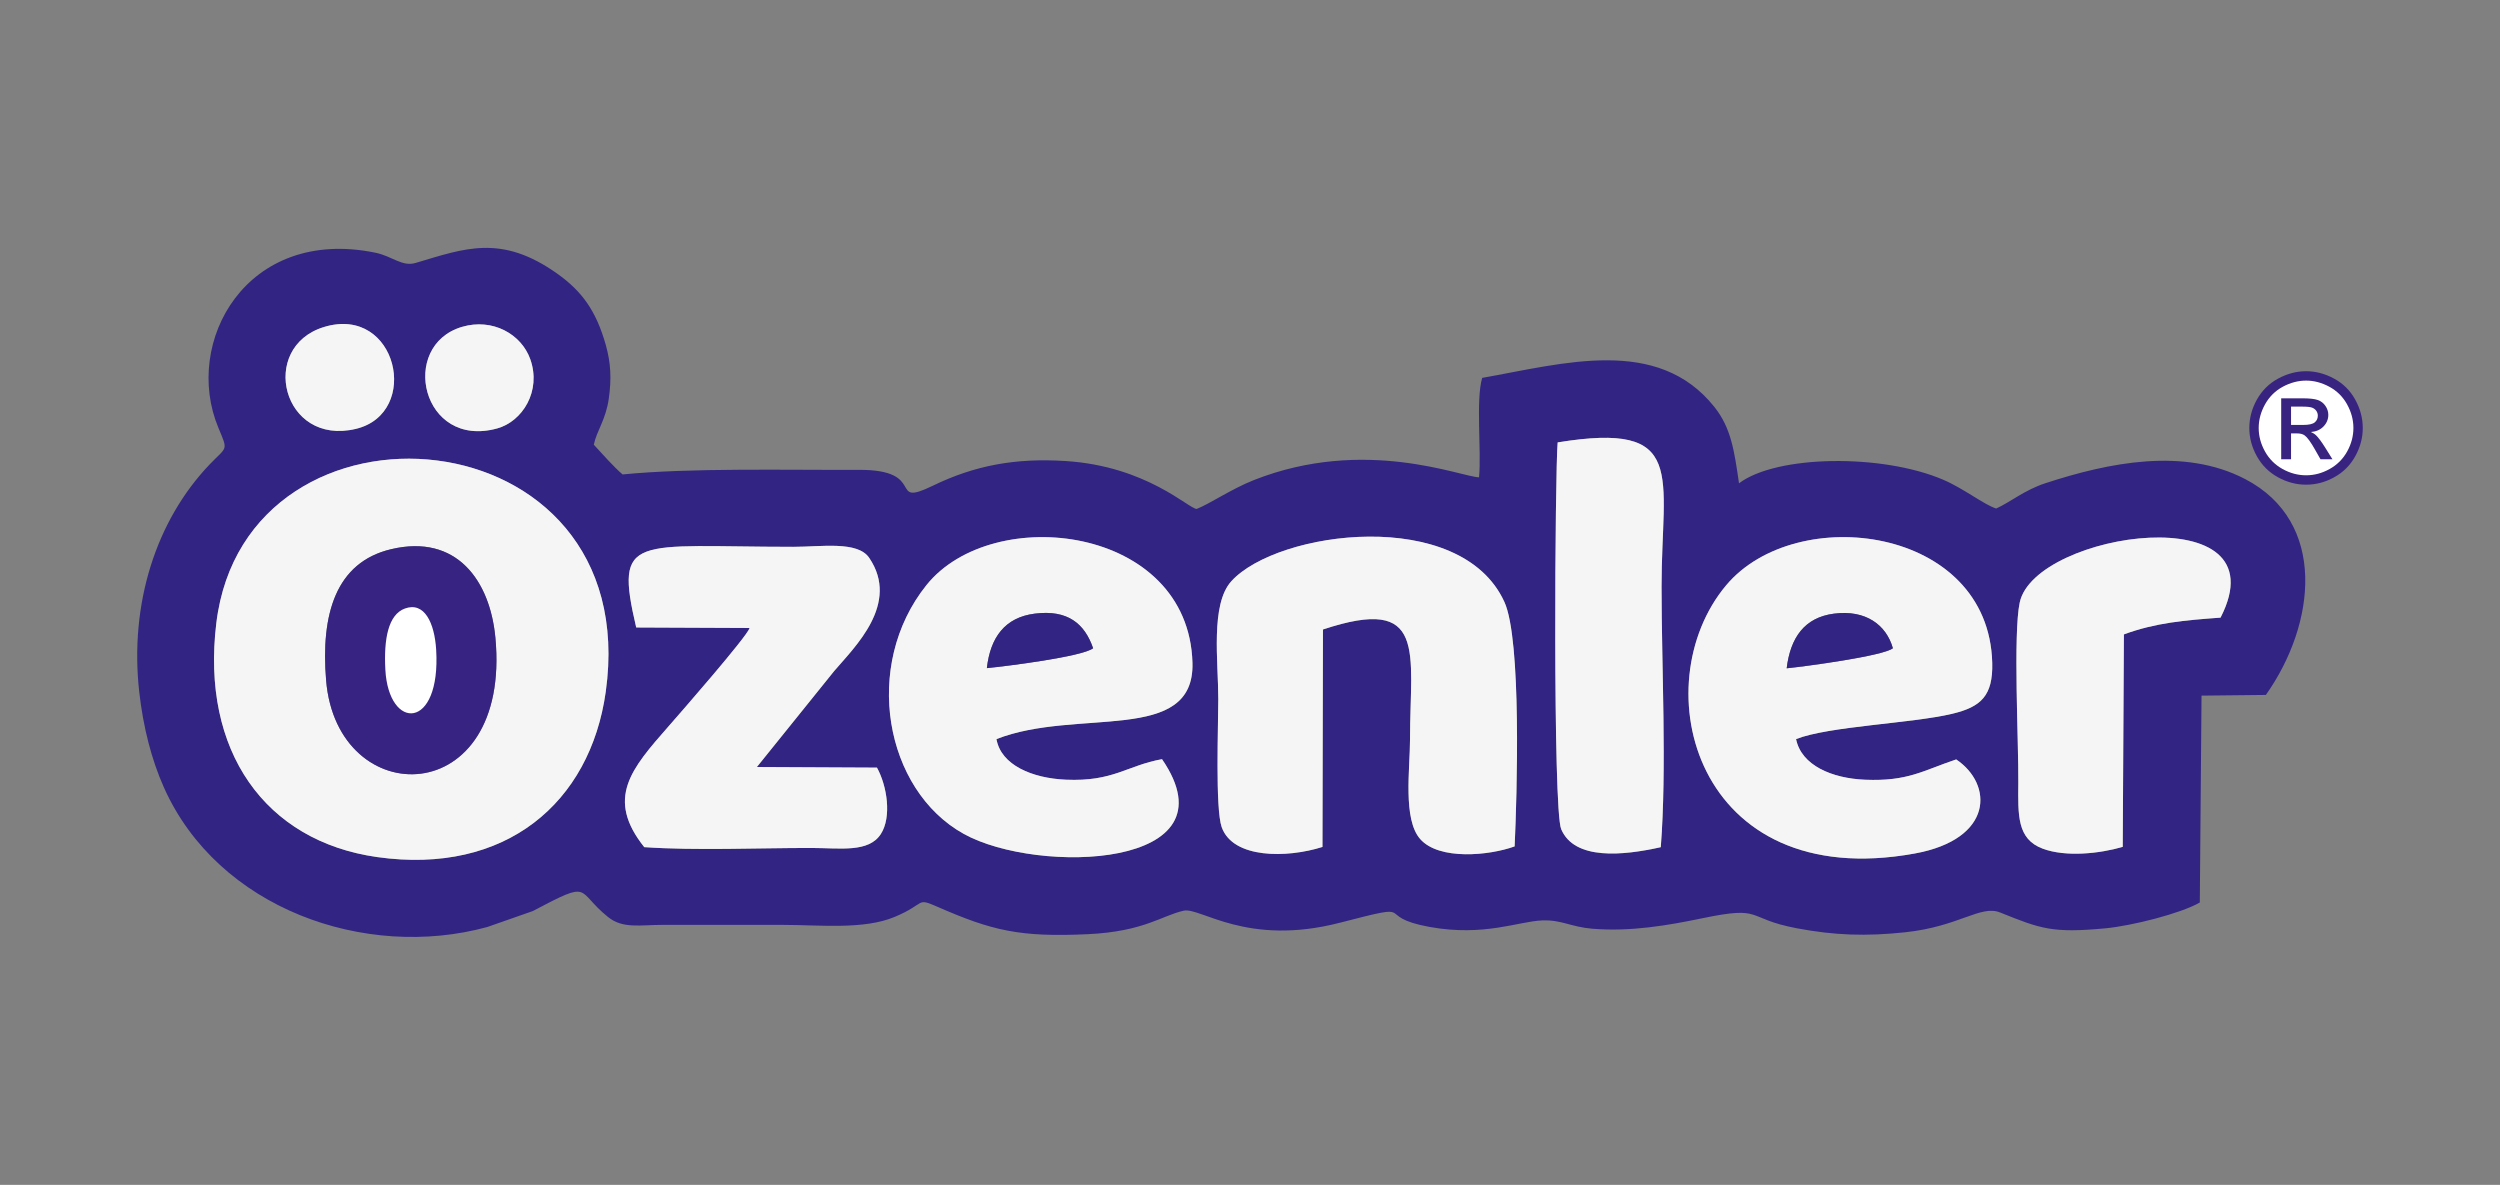
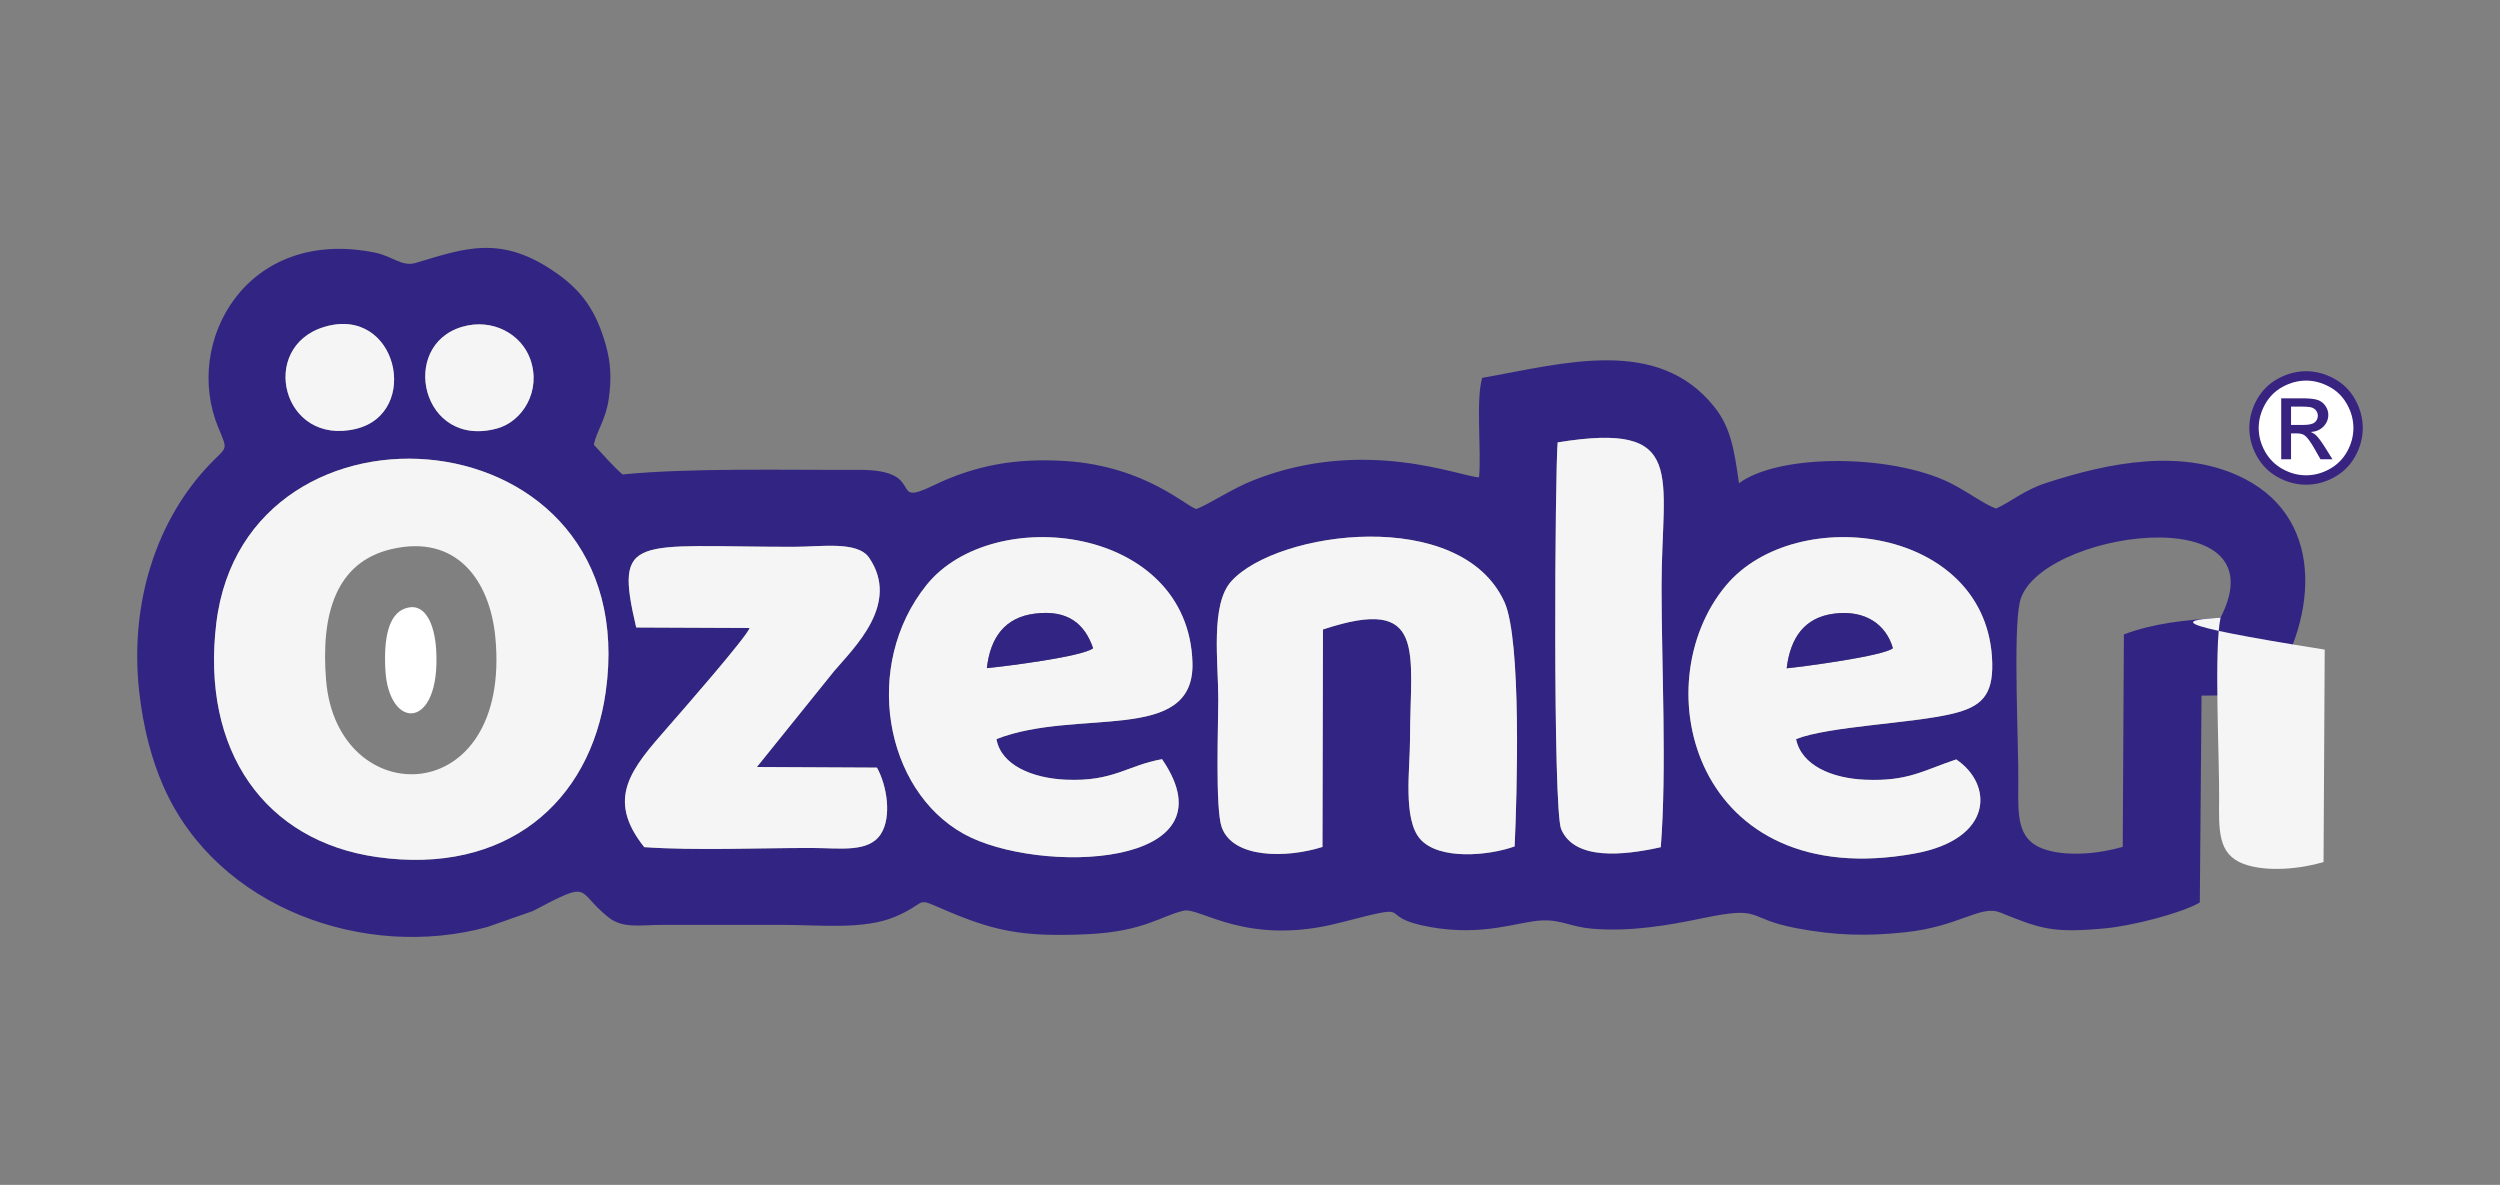
<svg xmlns="http://www.w3.org/2000/svg" version="1.1" id="Layer_1" x="0px" y="0px" width="218.667px" height="103.637px" viewBox="0 0 218.667 103.637" enable-background="new 0 0 218.667 103.637" xml:space="preserve">
  <rect x="0" y="0" width="218.667" height="103.637" fill="#808080" stroke="none" />
  <g>
    <path fill-rule="evenodd" clip-rule="evenodd" fill="#322482" d="M134.882,80.507c1.718-0.069,2.498,0.571,4.42,0.728   c3.348,0.27,6.592-0.295,9.581-0.916c5.451-1.133,3.684,0.004,8.277,0.874c3.296,0.623,6.061,0.715,9.484,0.35   c4.742-0.505,6.584-2.422,8.31-1.727c3.558,1.433,4.563,1.816,9.186,1.383c2.287-0.214,6.57-1.284,8.27-2.259l0.151-18.095   l5.627-0.061c4.407-6.229,5.371-15.137-1.803-18.877c-5.357-2.793-11.923-1.456-17.458,0.351c-1.854,0.604-3.026,1.627-4.328,2.222   c-1.096-0.351-2.809-1.74-4.646-2.524c-5.35-2.283-14.56-2.163-17.848,0.317c-0.415-2.876-0.696-4.849-2.155-6.68   c-4.968-6.23-13.201-3.797-20.308-2.54c-0.573,1.952-0.056,6.34-0.275,8.697c-1.57-0.034-10.007-3.585-19.691,0.24   c-1.967,0.777-3.852,2.074-5.002,2.524c-0.679,0.015-4.352-3.749-11.509-4.191c-4.278-0.265-7.828,0.344-11.587,2.168   c-3.999,1.939-0.369-1.42-6.456-1.394c-6.438,0.028-14.669-0.184-20.667,0.401c-0.764-0.649-1.796-1.821-2.516-2.599   c0.248-1.222,1.045-2.163,1.311-4.034c0.25-1.771,0.167-3.148-0.255-4.661c-0.851-3.044-2.117-4.745-4.244-6.26   c-4.913-3.497-8.124-2.212-12.398-0.945c-1.196,0.354-2.018-0.59-3.55-0.901C21.548,19.804,15.975,29.927,19.1,37.413   c0.866,2.075,0.771,1.604-0.754,3.199c-4.704,4.918-7.025,12.198-6.169,19.892c0.347,3.107,1.081,5.949,2.154,8.358   c4.721,10.606,17.616,15.145,28.291,12.221l3.98-1.395c5.276-2.781,3.688-1.805,6.586,0.524c1.283,1.031,2.768,0.689,4.762,0.684   c3.497-0.008,6.993,0.001,10.489,0.001c3.258,0,7.112,0.442,9.834-0.706c2.785-1.175,1.798-1.719,3.748-0.866   c4.758,2.081,7.188,2.662,13.116,2.386c4.909-0.229,6.459-1.62,8.395-2.055c1.458-0.327,5.5,3.163,13.658,1.054   c7.317-1.893,2.664-0.561,7.896,0.374C129.82,81.929,132.81,80.591,134.882,80.507 M28.346,28.6   c6.406-1.947,8.519,7.534,2.784,8.912C24.684,39.061,22.569,30.355,28.346,28.6z M40.417,28.588   c2.673-0.786,5.184,0.64,5.963,2.825c1,2.806-0.7,5.452-2.884,6.058C36.886,39.304,34.856,30.224,40.417,28.588z M194.224,54.023   c-3.12,0.229-5.69,0.445-8.454,1.465l-0.102,18.584c-2.015,0.592-4.978,0.911-6.997,0.158c-2.266-0.846-2.16-2.946-2.136-5.769   c0.031-3.479-0.464-13.033,0.124-15.769C177.993,46.488,199.713,43.36,194.224,54.023z M66.203,67.088l10.502,0.053   c0.883,1.584,1.305,4.311,0.343,5.804c-1.069,1.659-3.559,1.227-6.064,1.225c-4.682-0.006-10.034,0.243-14.632-0.071   c-3.397-4.264-1.15-6.838,2.103-10.545c1.048-1.194,6.866-7.847,7.114-8.625l-9.922-0.044c-1.943-8.287-0.204-7.058,13.748-7.054   c2.424,0.001,5.614-0.537,6.632,0.962c2.721,4.007-1.272,7.804-3.057,9.894L66.203,67.088z M115.672,74.08   c-3.111,0.987-7.829,1.039-8.813-1.728c-0.576-1.621-0.299-8.97-0.299-11.203c0.001-3.274-0.705-8.284,1.146-10.317   c4.042-4.438,20.061-6.551,23.88,1.82c1.509,3.307,1.102,16.888,0.894,21.38c-2.215,0.805-6.608,1.239-8.263-0.646   c-1.53-1.744-0.887-6.146-0.887-8.74c0-7.615,1.567-12.637-7.614-9.587L115.672,74.08z M87.158,64.646   c0.396,2.28,3.138,3.422,6.063,3.551c4.17,0.185,5.323-1.232,8.418-1.795c6.581,9.589-10.875,10.124-17.34,6.538   c-6.938-3.849-8.895-14.745-3.264-21.765c5.799-7.228,22.93-5.213,23.266,6.796C104.5,65.158,94.203,61.881,87.158,64.646z    M157.097,64.646c0.461,2.295,3.123,3.435,6.047,3.555c3.734,0.153,5.017-0.79,7.959-1.777c3.245,2.178,3.283,6.975-3.633,8.231   c-19.222,3.495-23.801-14.733-16.491-23.46c6.112-7.295,22.981-5.178,23.276,6.791c0.071,2.875-0.99,3.847-3.493,4.445   C167.228,63.278,159.95,63.517,157.097,64.646z M52.982,60.513c-1.359,9.689-8.739,16.048-20.006,14.45   c-9.775-1.387-15.418-9.264-14.054-20.472C21.519,33.169,56.433,35.898,52.982,60.513z M136.243,38.696   c11.42-1.859,9.088,2.796,9.088,12.601c0,7.087,0.468,15.934-0.068,22.805c-3.298,0.738-7.545,1.164-8.71-1.574   C135.81,70.781,136.015,41.143,136.243,38.696z" />
    <path fill-rule="evenodd" clip-rule="evenodd" fill="#F5F5F5" d="M52.982,60.513c3.451-24.615-31.463-27.344-34.06-6.021   c-1.364,11.208,4.278,19.085,14.054,20.472C44.243,76.561,51.623,70.202,52.982,60.513 M34.223,48.033   c5.711-1.347,8.635,2.738,9.105,7.73c1.431,15.175-13.842,15.327-14.804,3.75C28.045,53.737,29.361,49.179,34.223,48.033z" />
    <path fill-rule="evenodd" clip-rule="evenodd" fill="#F5F5F5" d="M115.672,74.08l0.044-19.021c9.182-3.05,7.614,1.972,7.614,9.587   c0,2.595-0.644,6.996,0.887,8.74c1.654,1.886,6.048,1.451,8.263,0.646c0.208-4.492,0.615-18.073-0.894-21.38   c-3.819-8.371-19.838-6.259-23.88-1.82c-1.852,2.033-1.146,7.043-1.146,10.317c0,2.233-0.277,9.582,0.299,11.203   C107.843,75.119,112.561,75.068,115.672,74.08" />
    <path fill-rule="evenodd" clip-rule="evenodd" fill="#F5F5F5" d="M157.097,64.646c2.853-1.129,10.131-1.368,13.665-2.215   c2.503-0.599,3.564-1.57,3.493-4.445c-0.295-11.969-17.164-14.086-23.276-6.791c-7.31,8.727-2.73,26.955,16.491,23.46   c6.916-1.257,6.878-6.054,3.633-8.231c-2.942,0.987-4.225,1.931-7.959,1.777C160.22,68.08,157.558,66.941,157.097,64.646    M156.275,58.454c0.327-2.697,1.569-4.444,4.13-4.779c2.79-0.363,4.586,0.99,5.16,3.024   C164.752,57.371,157.915,58.29,156.275,58.454z" />
    <path fill-rule="evenodd" clip-rule="evenodd" fill="#F5F5F5" d="M87.158,64.646c7.045-2.765,17.343,0.513,17.143-6.675   c-0.336-12.009-17.467-14.023-23.266-6.796c-5.631,7.02-3.675,17.916,3.264,21.765c6.465,3.586,23.921,3.051,17.34-6.538   c-3.095,0.563-4.248,1.979-8.418,1.795C90.295,68.068,87.553,66.926,87.158,64.646 M86.318,58.439   c0.303-2.688,1.581-4.436,4.189-4.767c2.884-0.365,4.364,0.878,5.104,3.027C94.671,57.436,88.036,58.271,86.318,58.439z" />
    <path fill-rule="evenodd" clip-rule="evenodd" fill="#F5F5F5" d="M76.026,48.792c-1.018-1.499-4.208-0.961-6.632-0.962   c-13.952-0.004-15.691-1.233-13.748,7.054l9.922,0.044c-0.248,0.778-6.066,7.431-7.114,8.625c-3.253,3.707-5.5,6.281-2.103,10.545   c4.598,0.314,9.95,0.065,14.632,0.071c2.506,0.002,4.995,0.435,6.064-1.225c0.962-1.493,0.54-4.22-0.343-5.804l-10.502-0.053   l6.767-8.402C74.753,56.596,78.747,52.799,76.026,48.792" />
    <path fill-rule="evenodd" clip-rule="evenodd" fill="#F5F5F5" d="M136.243,38.696c-0.228,2.447-0.433,32.085,0.31,33.831   c1.165,2.738,5.412,2.313,8.71,1.574c0.536-6.871,0.068-15.718,0.068-22.805C145.331,41.491,147.663,36.836,136.243,38.696" />
-     <path fill-rule="evenodd" clip-rule="evenodd" fill="#F5F5F5" d="M194.224,54.023c5.489-10.663-16.231-7.535-17.564-1.33   c-0.588,2.735-0.093,12.289-0.124,15.769c-0.024,2.822-0.13,4.923,2.136,5.769c2.02,0.753,4.982,0.434,6.997-0.158l0.102-18.584   C188.534,54.468,191.104,54.251,194.224,54.023" />
-     <path fill-rule="evenodd" clip-rule="evenodd" fill="#372482" d="M34.223,48.033c-4.862,1.146-6.178,5.703-5.698,11.48   c0.962,11.577,16.234,11.425,14.804-3.75C42.858,50.772,39.934,46.687,34.223,48.033" />
+     <path fill-rule="evenodd" clip-rule="evenodd" fill="#F5F5F5" d="M194.224,54.023c-0.588,2.735-0.093,12.289-0.124,15.769c-0.024,2.822-0.13,4.923,2.136,5.769c2.02,0.753,4.982,0.434,6.997-0.158l0.102-18.584   C188.534,54.468,191.104,54.251,194.224,54.023" />
    <path fill-rule="evenodd" clip-rule="evenodd" fill="#F5F5F5" d="M28.346,28.6c-5.777,1.755-3.662,10.461,2.784,8.912   C36.865,36.134,34.752,26.653,28.346,28.6" />
    <path fill-rule="evenodd" clip-rule="evenodd" fill="#F5F5F5" d="M40.417,28.588c-5.562,1.636-3.531,10.716,3.079,8.883   c2.184-0.605,3.884-3.252,2.884-6.058C45.601,29.228,43.09,27.802,40.417,28.588" />
    <path fill-rule="evenodd" clip-rule="evenodd" fill="#322482" d="M86.318,58.439c1.718-0.168,8.354-1.003,9.294-1.739   c-0.74-2.149-2.221-3.393-5.104-3.027C87.899,54.003,86.621,55.75,86.318,58.439" />
    <path fill-rule="evenodd" clip-rule="evenodd" fill="#FFFFFF" d="M201.778,32.68c2.426,0,4.392,2.051,4.392,4.58   c0,2.53-1.966,4.582-4.392,4.582s-4.392-2.052-4.392-4.582C197.386,34.731,199.352,32.68,201.778,32.68" />
    <path fill-rule="evenodd" clip-rule="evenodd" fill="#322482" d="M156.275,58.454c1.64-0.164,8.478-1.083,9.29-1.755   c-0.574-2.034-2.37-3.388-5.16-3.024C157.844,54.01,156.602,55.757,156.275,58.454" />
    <path fill="#382480" d="M200.39,37.169h1.046c0.501,0,0.842-0.074,1.024-0.223c0.181-0.148,0.273-0.346,0.273-0.588   c0-0.157-0.045-0.299-0.133-0.422c-0.088-0.126-0.208-0.218-0.363-0.278c-0.157-0.061-0.444-0.092-0.867-0.092h-0.98V37.169z    M199.529,40.172v-5.333h1.836c0.628,0,1.081,0.05,1.362,0.148c0.282,0.099,0.505,0.27,0.673,0.517   c0.166,0.244,0.25,0.505,0.25,0.78c0,0.389-0.14,0.729-0.42,1.018c-0.278,0.289-0.649,0.451-1.111,0.486   c0.188,0.078,0.342,0.173,0.454,0.283c0.215,0.208,0.478,0.561,0.789,1.057l0.651,1.044h-1.046l-0.477-0.84   c-0.372-0.662-0.675-1.077-0.904-1.243c-0.156-0.121-0.386-0.182-0.688-0.18h-0.508v2.263H199.529z M201.708,33.29   c-0.698,0-1.378,0.181-2.039,0.537c-0.659,0.356-1.176,0.868-1.549,1.532c-0.371,0.665-0.559,1.356-0.559,2.074   c0,0.716,0.185,1.4,0.551,2.056c0.365,0.655,0.877,1.167,1.534,1.533c0.658,0.366,1.345,0.55,2.062,0.55   c0.714,0,1.4-0.184,2.058-0.55c0.658-0.366,1.17-0.878,1.533-1.533s0.546-1.34,0.546-2.056c0-0.718-0.188-1.409-0.558-2.074   c-0.37-0.664-0.886-1.176-1.549-1.532C203.077,33.471,202.4,33.29,201.708,33.29z M201.708,32.469c0.832,0,1.645,0.213,2.438,0.642   c0.794,0.427,1.413,1.039,1.854,1.834c0.442,0.797,0.664,1.627,0.664,2.489c0,0.855-0.218,1.679-0.654,2.467   c-0.437,0.79-1.047,1.403-1.834,1.838c-0.788,0.438-1.611,0.655-2.469,0.655c-0.859,0-1.684-0.218-2.471-0.655   c-0.789-0.435-1.401-1.048-1.839-1.838c-0.438-0.788-0.657-1.611-0.657-2.467c0-0.862,0.222-1.692,0.666-2.489   c0.447-0.795,1.066-1.407,1.858-1.834C200.06,32.682,200.874,32.469,201.708,32.469z" />
    <path fill-rule="evenodd" clip-rule="evenodd" fill="#FFFFFF" d="M35.416,53.225c-1.459,0.534-1.854,2.656-1.71,5.347   c0.288,5.39,4.874,5.319,4.444-1.747C38.008,54.5,37.13,52.599,35.416,53.225" />
  </g>
</svg>